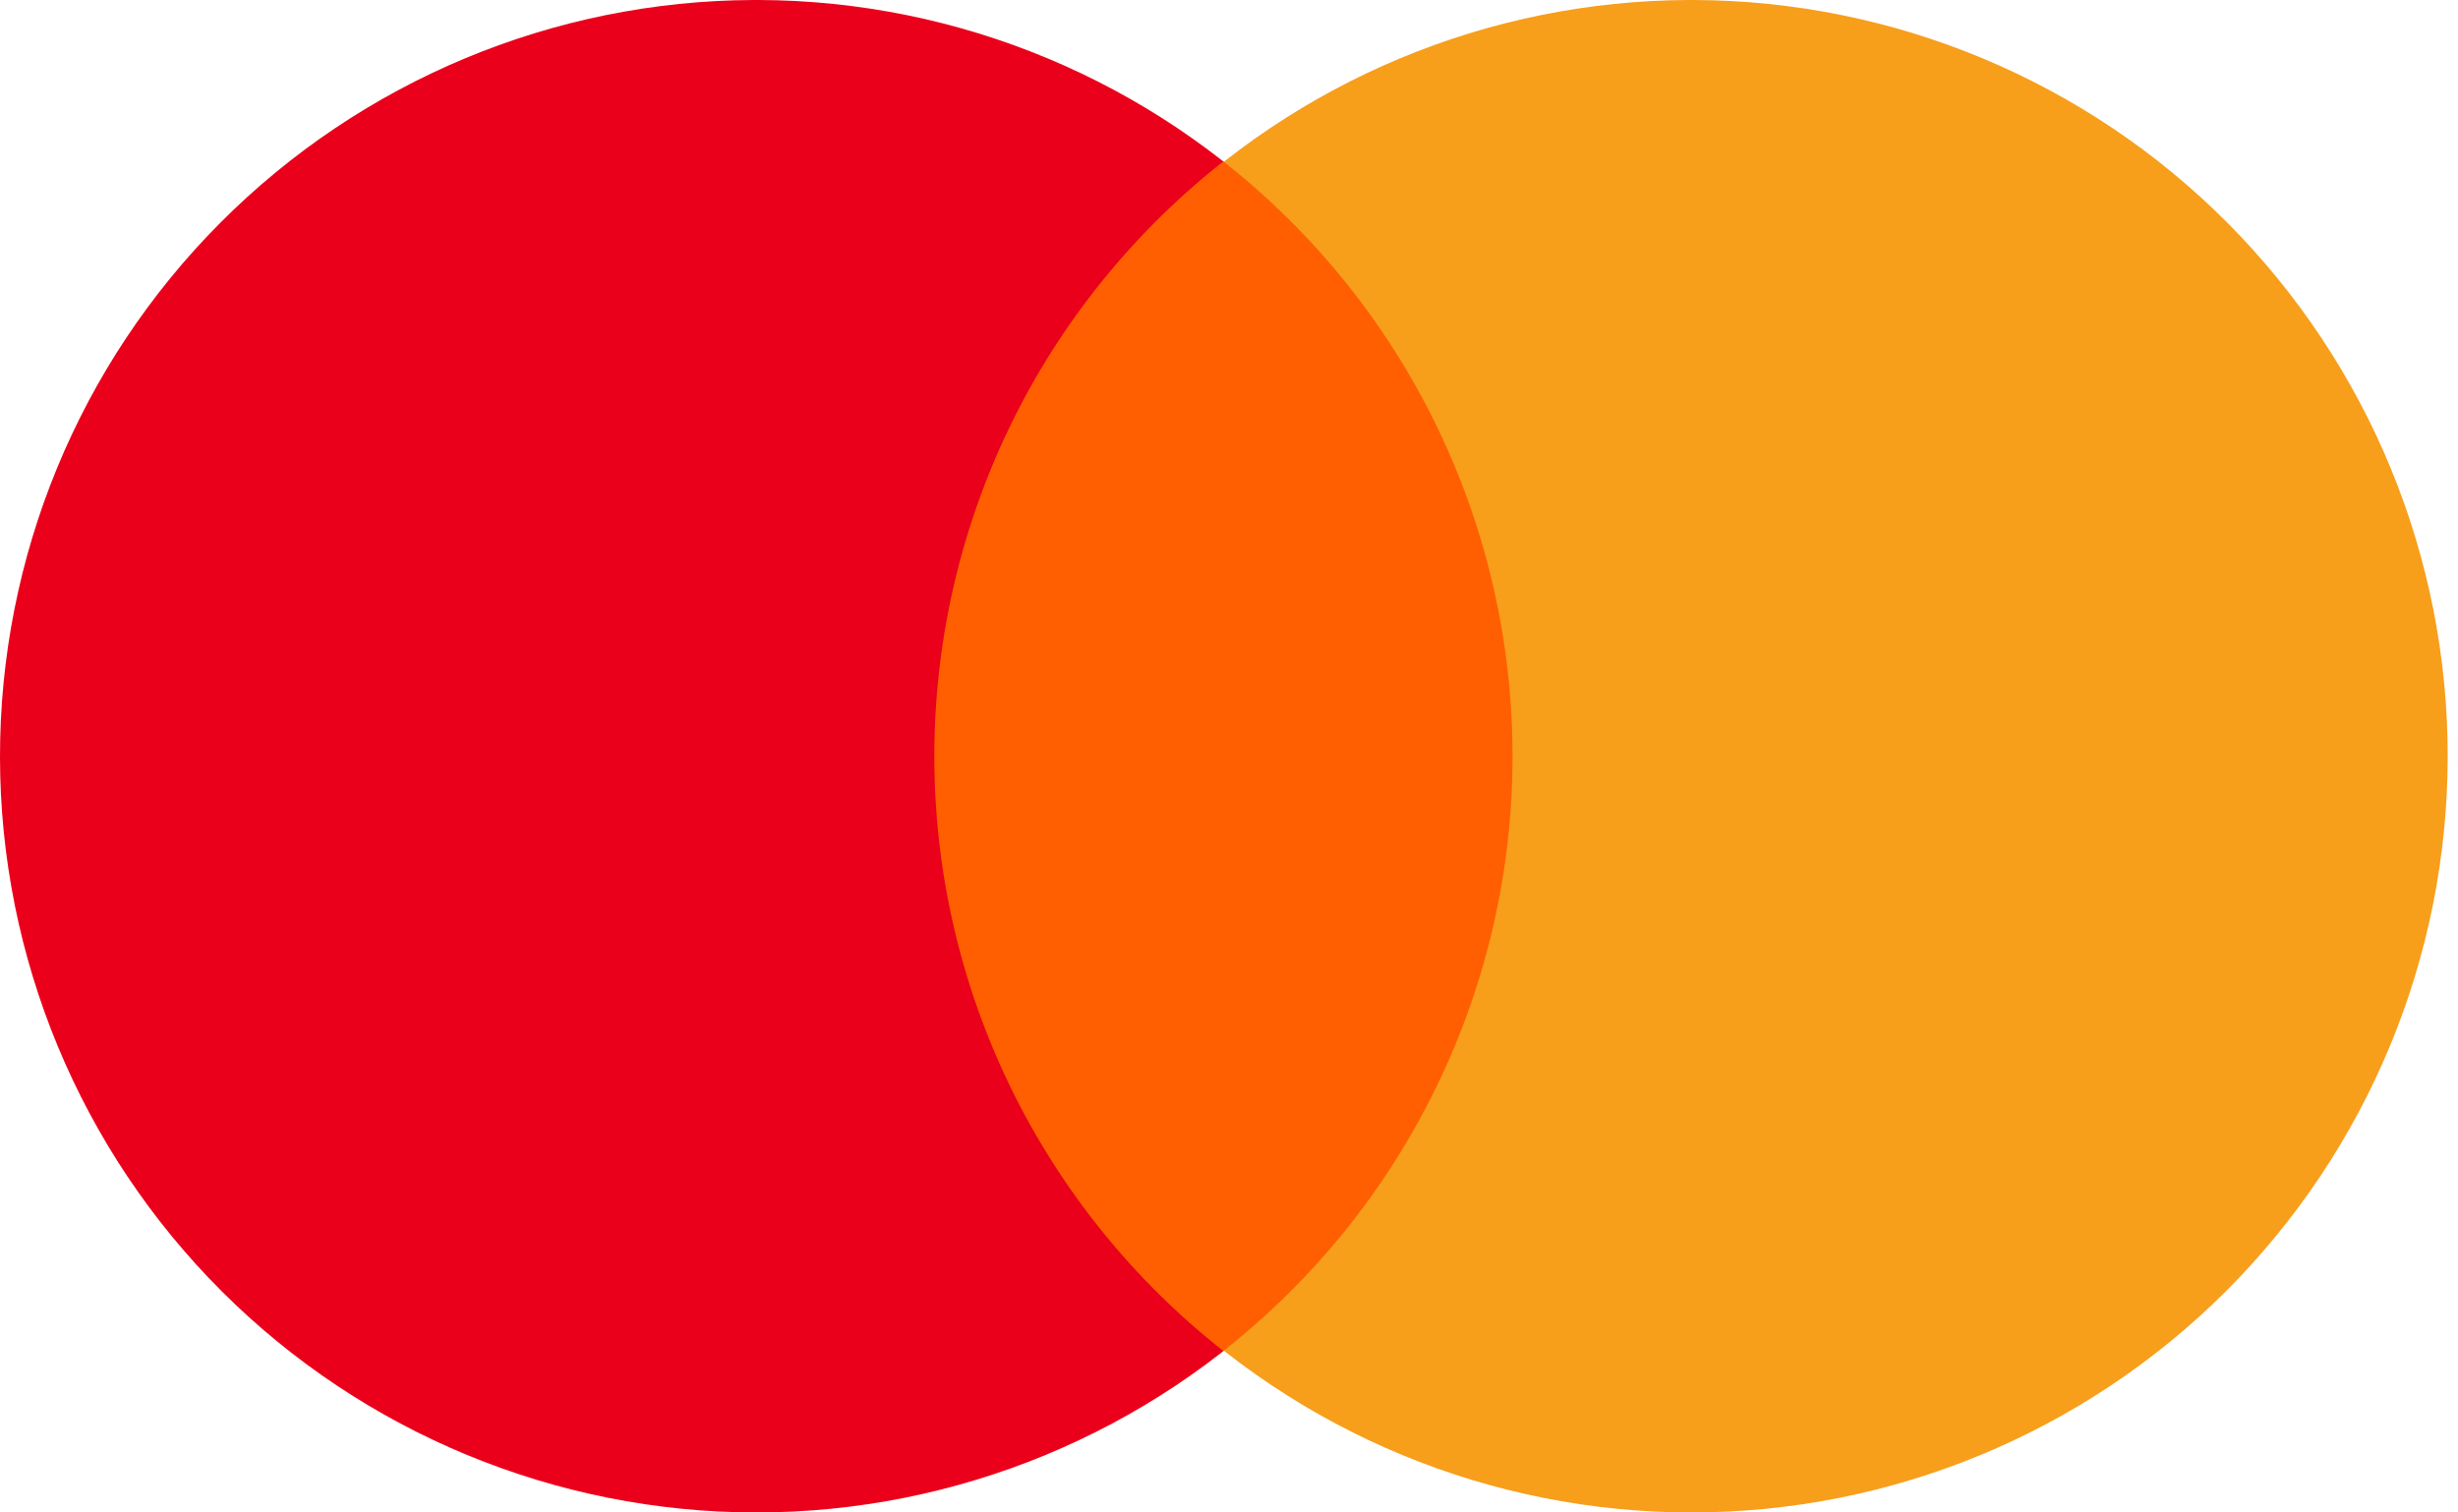
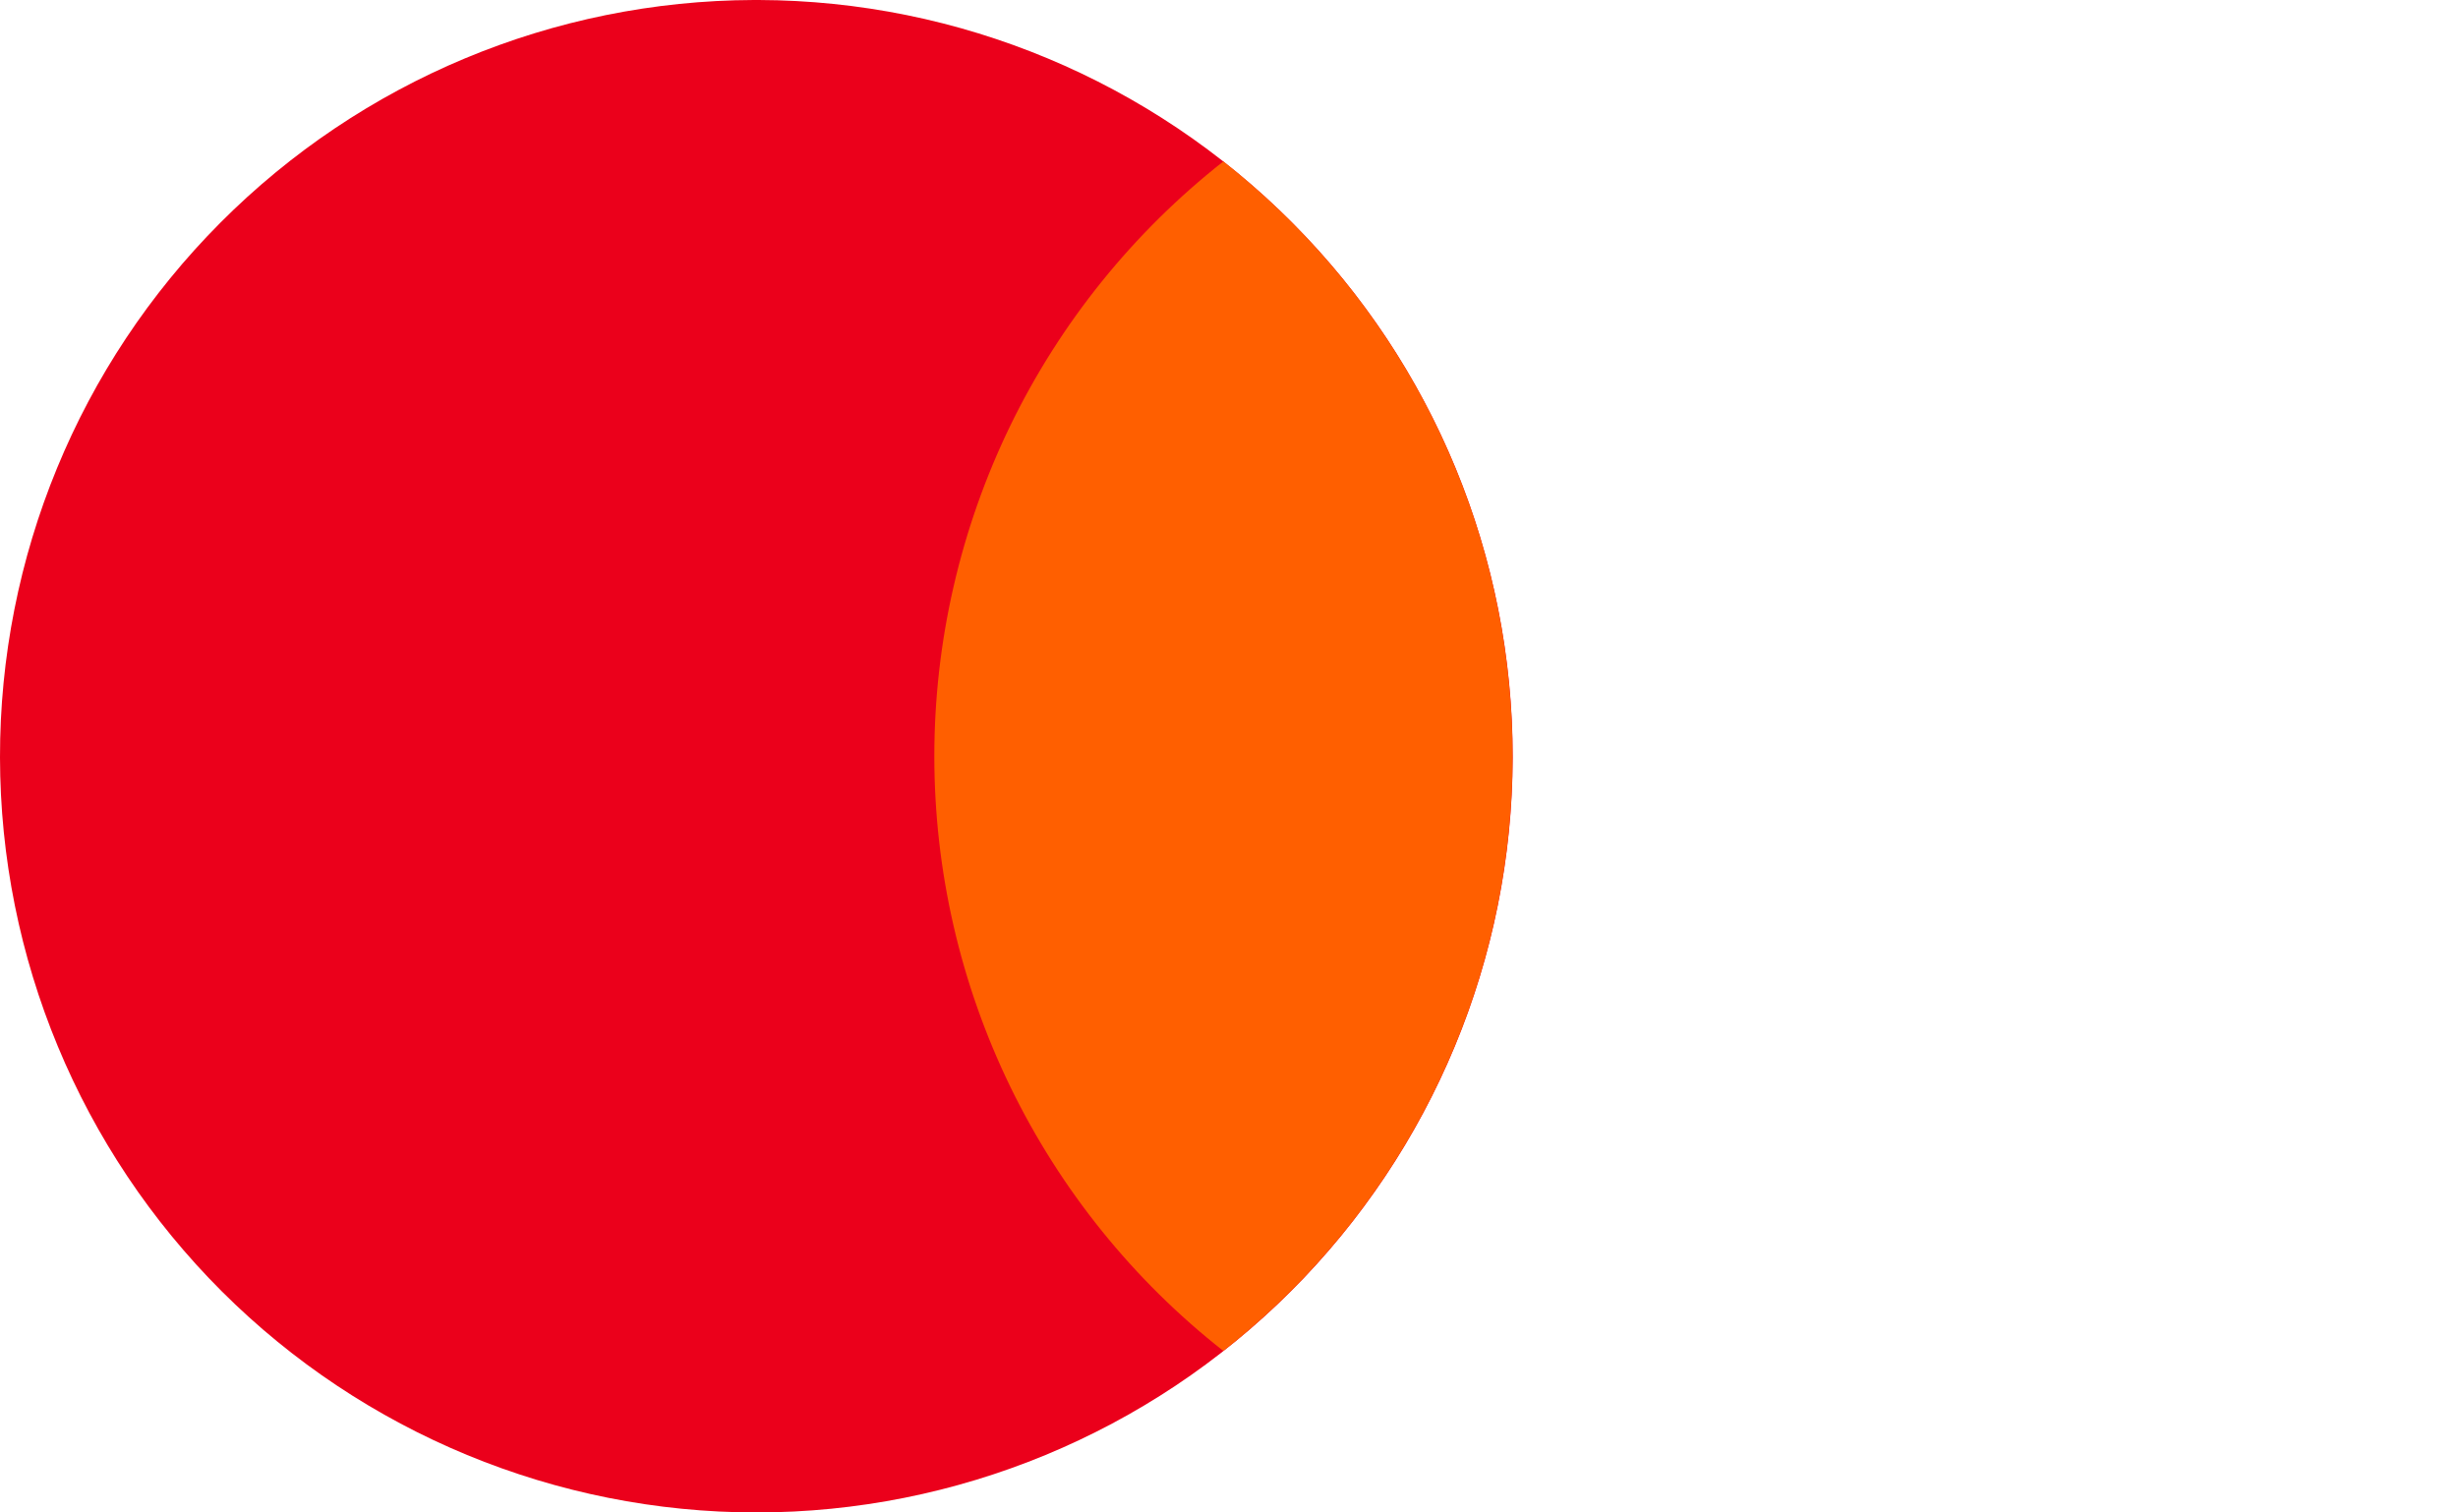
<svg xmlns="http://www.w3.org/2000/svg" width="26" height="16" viewBox="0 0 26 16" fill="none">
-   <path d="M7.974 0C5.854 0.007 3.825 0.855 2.33 2.357C0.834 3.859 -0.003 5.893 1.07199e-05 8.013C0.003 10.132 0.847 12.164 2.347 13.662C3.847 15.159 5.881 16 8.001 16C10.119 16 12.153 15.159 13.653 13.662C15.153 12.164 15.997 10.132 16.001 8.013C16.003 5.893 15.166 3.859 13.67 2.357C12.175 0.855 10.146 0.007 8.026 0H7.974Z" fill="#EB001B" />
-   <path d="M17.865 0C15.745 0.007 13.715 0.855 12.22 2.357C10.725 3.859 9.887 5.893 9.891 8.013C9.895 10.132 10.739 12.164 12.239 13.662C13.739 15.159 15.771 16 17.891 16C20.011 16 22.043 15.159 23.543 13.662C25.043 12.164 25.887 10.132 25.891 8.013C25.895 5.893 25.056 3.859 23.561 2.357C22.067 0.855 20.036 0.007 17.916 0H17.865Z" fill="#F79E1B" />
+   <path d="M7.974 0C5.854 0.007 3.825 0.855 2.33 2.357C0.834 3.859 -0.003 5.893 1.07199e-05 8.013C0.003 10.132 0.847 12.164 2.347 13.662C3.847 15.159 5.881 16 8.001 16C10.119 16 12.153 15.159 13.653 13.662C15.153 12.164 15.997 10.132 16.001 8.013C16.003 5.893 15.166 3.859 13.67 2.357C12.175 0.855 10.146 0.007 8.026 0Z" fill="#EB001B" />
  <path d="M12.94 1.708C11.988 2.457 11.217 3.412 10.687 4.502C10.158 5.592 9.883 6.788 9.883 8C9.883 9.212 10.158 10.408 10.687 11.497C11.217 12.587 11.988 13.543 12.94 14.291C13.893 13.543 14.664 12.587 15.194 11.497C15.724 10.408 15.999 9.212 15.999 8C15.999 6.788 15.724 5.592 15.194 4.502C14.664 3.412 13.893 2.457 12.94 1.708Z" fill="#FF5F00" />
</svg>